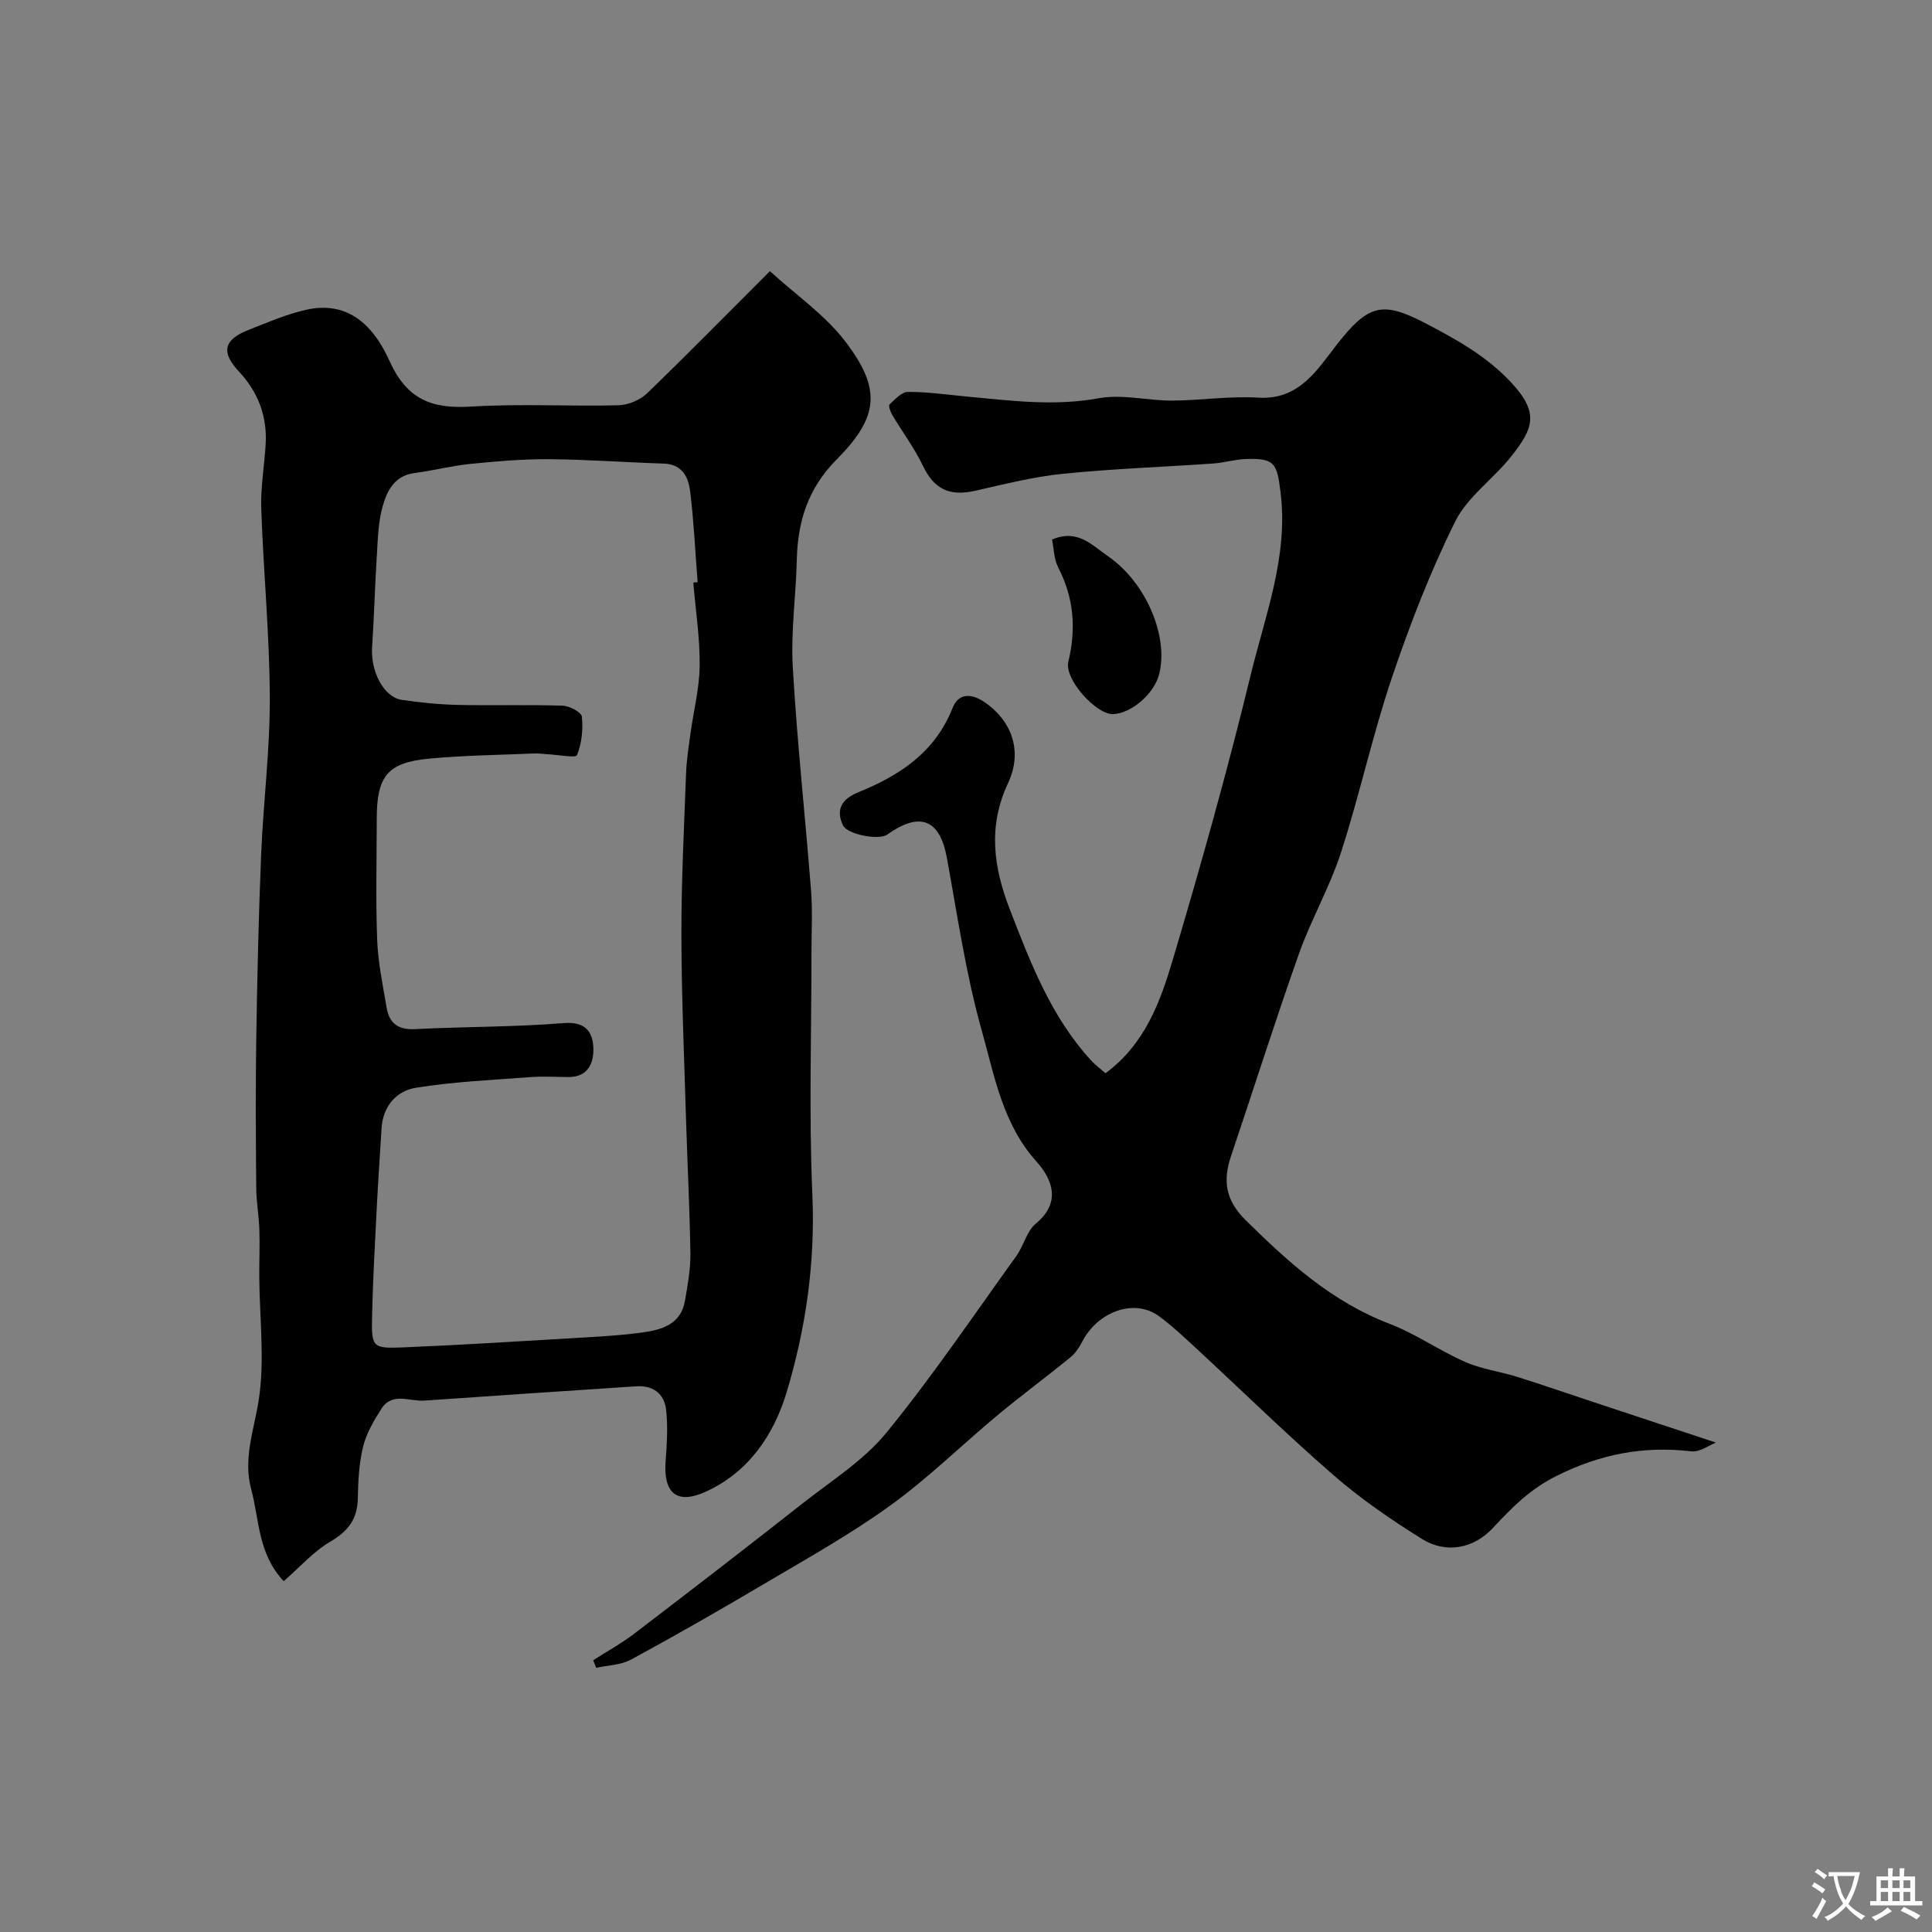
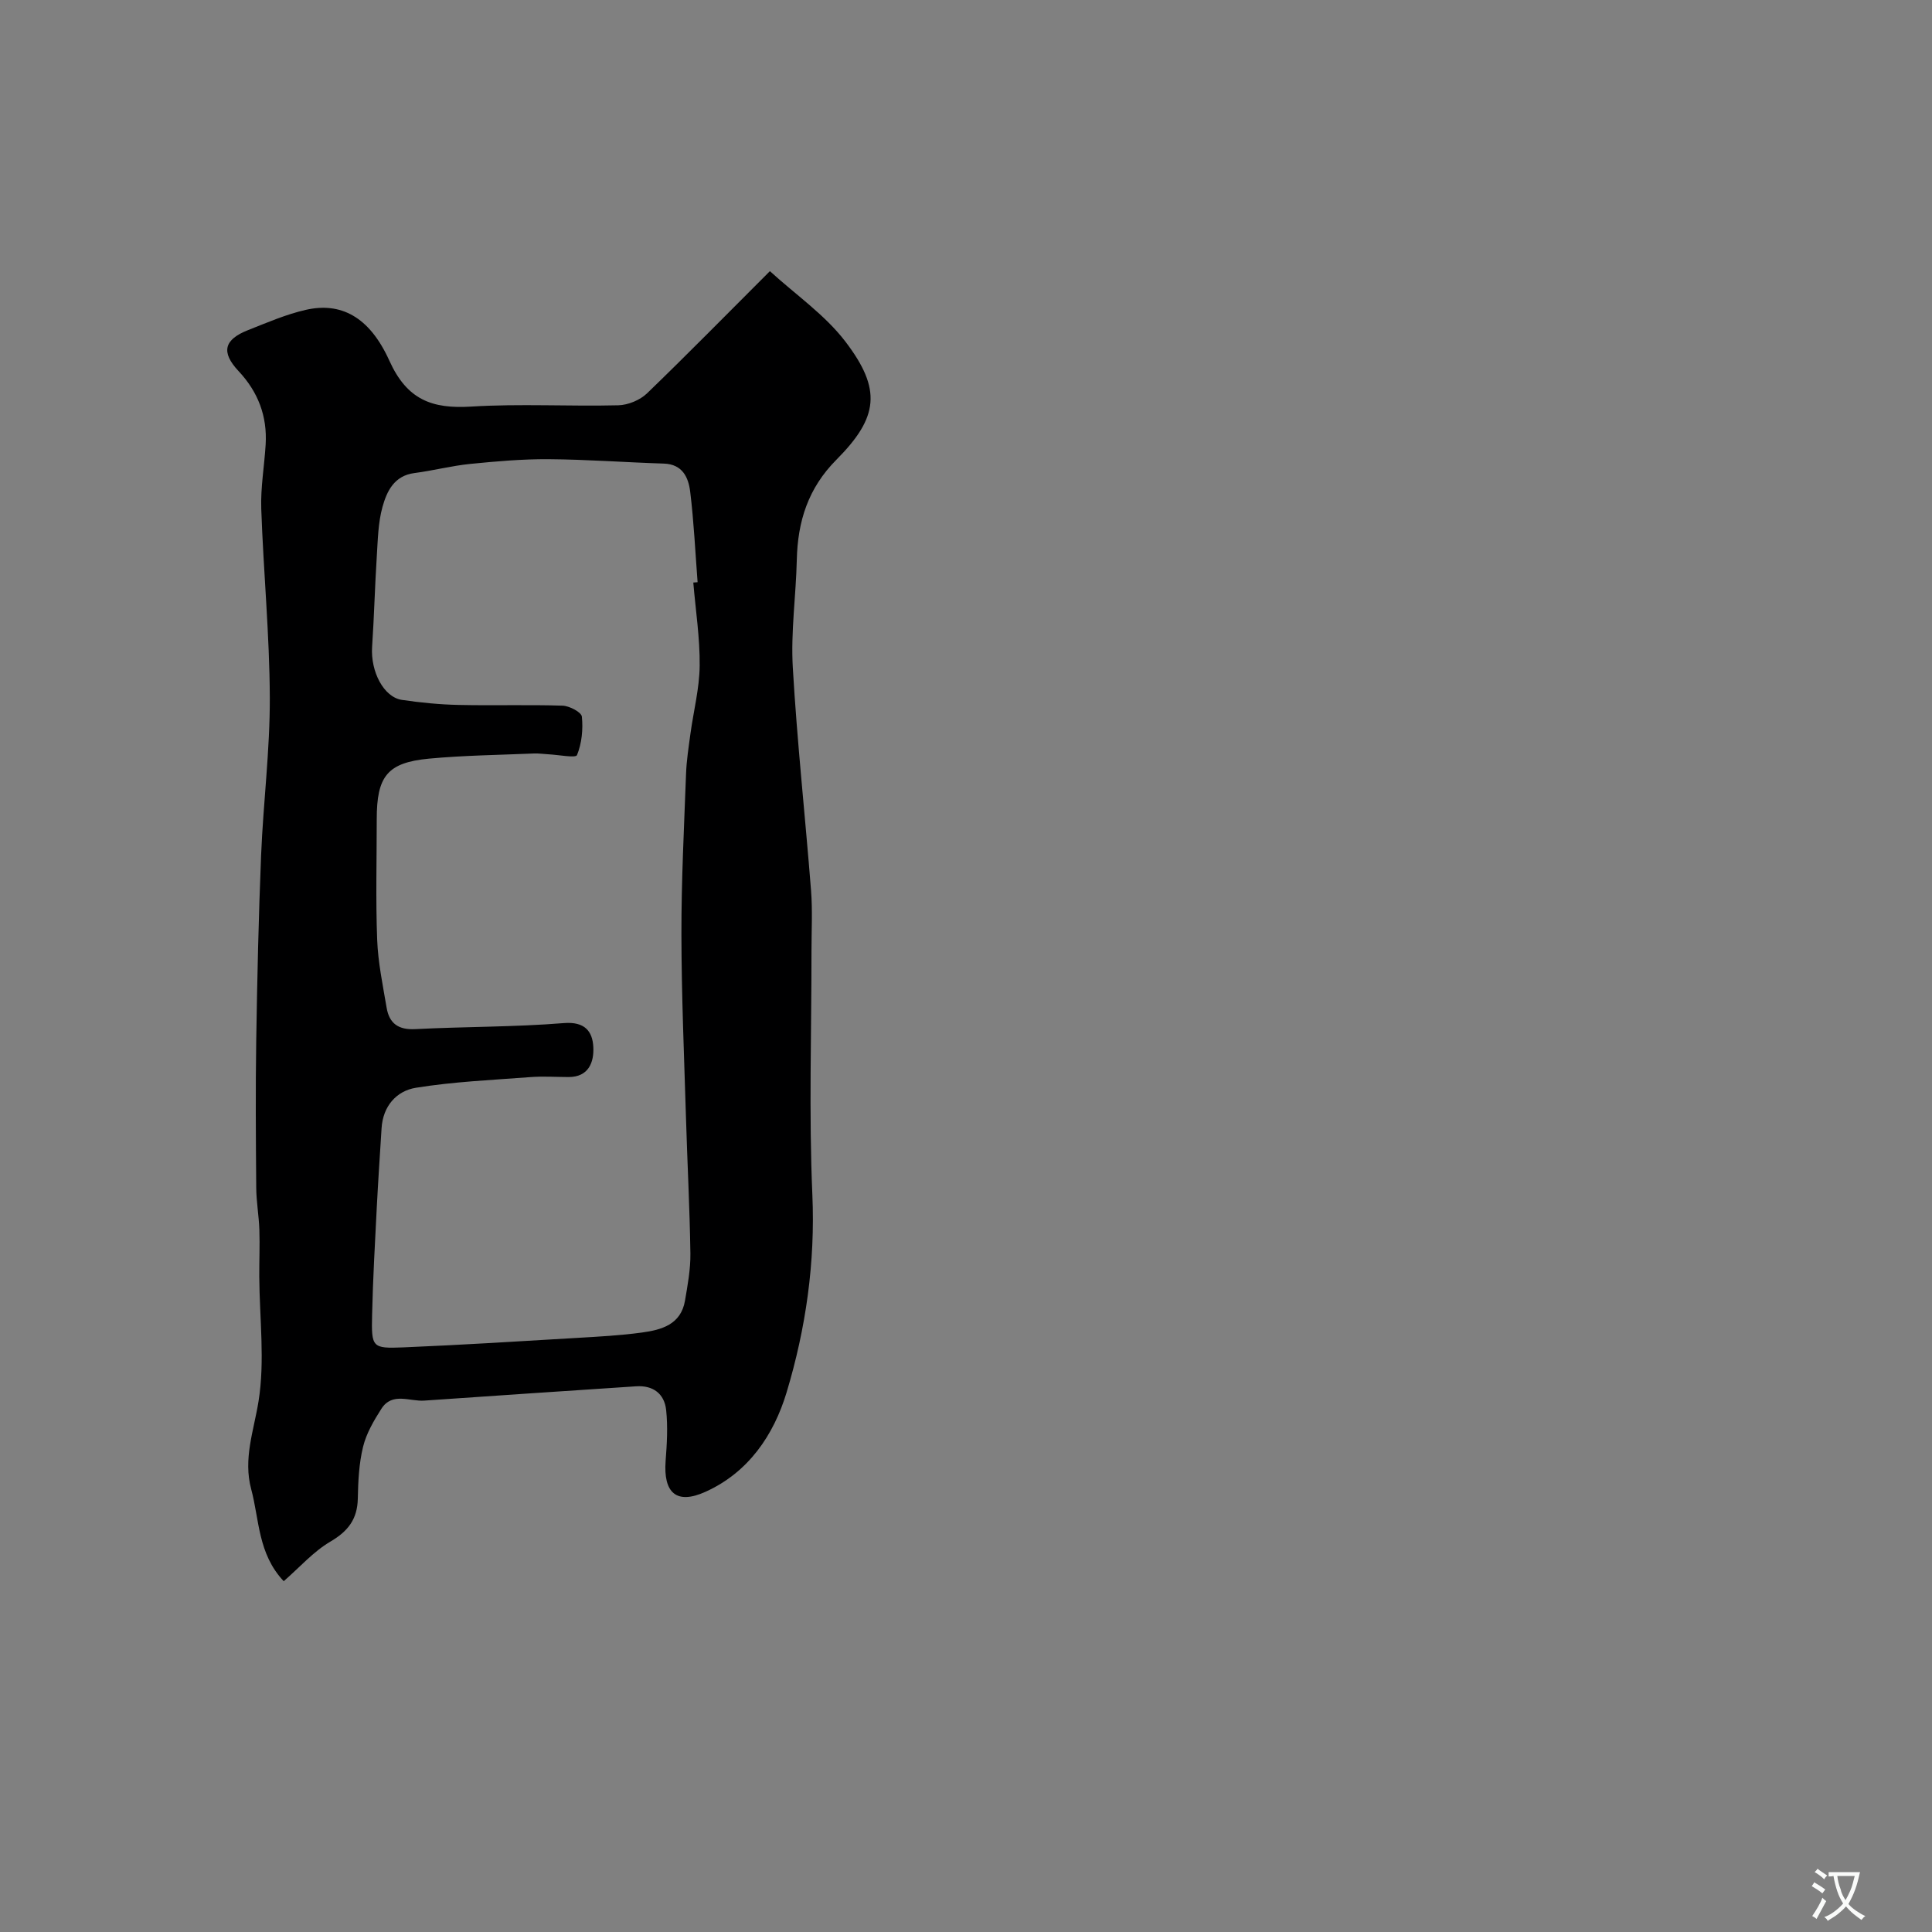
<svg xmlns="http://www.w3.org/2000/svg" enable-background="new 0 0 400 400" viewBox="0 0 400 400">
  <rect x="0" y="0" width="400" height="400" fill="#808080" stroke="none" />
  <g fill="#000001">
    <path d="m159.4 56.14c5.35 4.89 11.4 9.04 15.63 14.58 7.54 9.88 6.89 15.66-1.85 24.45-5.86 5.89-8.03 12.75-8.21 20.73-.17 7.43-1.26 14.9-.83 22.28.89 15.42 2.57 30.79 3.78 46.2.32 4.14.09 8.32.09 12.49.01 16.82-.55 33.67.18 50.47.61 14.07-1.34 27.67-5.33 40.93-2.67 8.86-7.92 16.6-16.82 20.6-5.98 2.7-8.73.22-8.23-6.42.27-3.49.48-7.05.11-10.51-.36-3.37-2.69-5.16-6.23-4.92-14.62.97-29.23 1.94-43.85 2.96-3.03.21-6.63-1.81-8.87 1.68-1.57 2.45-3.12 5.1-3.8 7.88-.85 3.46-1.02 7.14-1.09 10.74-.09 4.25-2.01 6.74-5.69 8.9-3.51 2.06-6.33 5.3-9.65 8.19-5.36-5.69-5.03-12.72-6.73-19.04-1.69-6.29.52-12.05 1.51-18.16 1.36-8.41.21-17.22.16-25.85-.02-3.23.13-6.47.02-9.7-.1-2.91-.63-5.82-.65-8.73-.08-10.16-.16-20.32 0-30.48.2-12.8.49-25.6 1.01-38.39.45-10.87 1.84-21.73 1.8-32.59-.05-13.03-1.32-26.06-1.77-39.09-.15-4.42.64-8.86.91-13.3.35-5.87-1.55-10.88-5.61-15.21-3.68-3.93-3.02-6.52 1.98-8.49 3.93-1.55 7.86-3.26 11.95-4.19 7.14-1.62 13.12 1.29 17.3 10.54 3.65 8.08 8.82 9.99 16.92 9.49 10.12-.63 20.32-.02 30.47-.27 2.03-.05 4.5-1.07 5.96-2.48 8.26-7.97 16.3-16.17 25.43-25.29zm-15.86 64.47c.3-.02.59-.05.89-.07-.48-6.24-.77-12.51-1.53-18.72-.36-2.96-1.58-5.72-5.48-5.84-7.93-.25-15.86-.85-23.79-.91-5.43-.04-10.88.44-16.29.98-3.87.39-7.67 1.39-11.53 1.89-4.21.54-5.72 3.78-6.62 7.01-.91 3.27-.96 6.8-1.18 10.23-.4 6.25-.55 12.51-.97 18.75-.34 5.09 2.4 10.43 6.19 10.98 3.89.57 7.84.96 11.77 1.04 7.16.16 14.33-.08 21.48.15 1.42.05 3.89 1.35 3.99 2.27.27 2.64-.02 5.55-1.01 7.97-.26.64-3.84-.07-5.9-.17-.99-.05-1.99-.21-2.98-.17-7.26.31-14.55.39-21.78 1.07-8.6.82-10.8 3.63-10.8 12.52 0 8.33-.23 16.66.09 24.98.18 4.72 1.17 9.41 1.96 14.09.55 3.22 2.42 4.59 5.91 4.41 10.25-.53 20.54-.42 30.77-1.25 4.35-.35 5.94 1.7 6.11 4.95.16 3.1-.93 6.24-5.16 6.22-2.66-.01-5.34-.19-7.99.02-7.87.6-15.8.94-23.58 2.2-4.03.65-6.83 3.81-7.11 8.38-.34 5.45-.71 10.89-.99 16.34-.38 7.43-.8 14.85-.97 22.29-.16 6.77-.01 7 6.48 6.74 12.03-.5 24.06-1.26 36.08-1.97 4.43-.26 8.88-.5 13.28-1.1 4.06-.55 8.09-1.64 8.94-6.6.55-3.22 1.16-6.51 1.12-9.75-.14-9.43-.64-18.86-.92-28.29-.38-12.59-.92-25.18-.94-37.78-.02-11.09.55-22.19.96-33.28.1-2.77.54-5.54.91-8.29.64-4.69 1.86-9.37 1.91-14.06.06-5.74-.84-11.49-1.32-17.23z" />
-     <path d="m355.25 298.67c-1.26.48-3.28 2.02-5.1 1.81-9.86-1.13-18.71.52-27.84 5.07-5.62 2.8-9.3 6.6-13.24 10.82-3.95 4.23-9.65 5.38-14.67 2.25-6.36-3.96-12.61-8.25-18.25-13.15-9.86-8.57-19.21-17.73-28.8-26.6-2.42-2.23-4.83-4.51-7.49-6.43-5.03-3.63-12.57-.94-15.83 5.39-.61 1.18-1.42 2.39-2.44 3.22-4.95 4.03-10.1 7.83-15.01 11.91-7.46 6.21-14.42 13.08-22.26 18.74-8.27 5.98-17.26 10.99-26.07 16.2-9.11 5.4-18.32 10.66-27.62 15.71-2.09 1.13-4.78 1.16-7.19 1.69-.21-.52-.42-1.04-.63-1.56 2.86-1.84 5.87-3.49 8.56-5.55 11.7-8.93 23.35-17.92 34.92-27.02 5.93-4.66 12.58-8.84 17.26-14.58 9.56-11.71 18.05-24.3 26.9-36.59 1.52-2.11 2.12-5.11 4-6.66 5.38-4.44 3.36-9.26.15-12.84-7.05-7.85-8.71-17.8-11.35-27.17-3.3-11.7-5.02-23.84-7.23-35.83-1.46-7.87-5.57-9.53-12.34-4.7-1.67 1.19-8.24.02-9.16-1.94-1.59-3.38-.11-5.5 3.25-6.86 8.53-3.46 15.83-8.28 19.44-17.4 1.24-3.14 3.89-3.06 6.54-1.29 5.53 3.71 8.14 10.03 4.96 16.81-4.26 9.07-2.95 17.59.35 26.13 4.29 11.09 8.57 22.28 16.81 31.27.92 1 2.04 1.82 3.02 2.68 8.26-6.11 11.37-14.92 13.96-23.62 5.79-19.47 11.29-39.06 16.08-58.79 3.02-12.44 7.87-24.66 6.18-38-.74-5.85-1.18-6.95-7.12-6.76-2.27.07-4.52.77-6.79.93-10.38.73-20.79 1.08-31.13 2.13-6.13.62-12.18 2.17-18.22 3.53-5.36 1.2-8.48-.42-10.75-5.15-1.78-3.7-4.28-7.05-6.39-10.6-.38-.64-.81-1.9-.54-2.14 1.14-1.06 2.52-2.59 3.82-2.59 4.09-.01 8.19.58 12.28.97 9.06.85 18.02 2.03 27.22.34 4.86-.89 10.11.51 15.18.49 5.94-.03 11.91-.98 17.81-.61 8.49.53 12.17-5.71 16.26-10.94 6.52-8.34 9.4-9.17 18.45-4.43 6.44 3.38 12.63 6.79 17.71 12.26 5.88 6.33 4.49 9.52.06 15.18-3.7 4.71-9.12 8.41-11.69 13.6-5.17 10.42-9.41 21.38-13.13 32.42-3.99 11.84-6.64 24.14-10.49 36.04-2.32 7.18-6.18 13.86-8.71 20.99-4.92 13.87-9.35 27.92-14.06 41.87-1.73 5.11-1.18 9.15 3.01 13.29 8.84 8.73 17.85 16.89 29.73 21.44 5.46 2.09 10.37 5.57 15.74 7.93 3.35 1.48 7.13 1.95 10.67 3.06 5.11 1.59 10.16 3.35 15.24 5.03 8.57 2.83 17.15 5.67 25.98 8.6z" />
-     <path d="m217.82 111.7c5.35-2.26 8.3 1.22 11.55 3.44 7.87 5.39 12.65 16.62 10.61 24.49-1.04 4.02-5.75 8.08-9.52 8.22-3.47.13-10.16-7.21-9.27-10.86 1.65-6.85 1.14-13.21-2.09-19.49-.91-1.74-.91-3.95-1.28-5.8z" />
  </g>
  <path d="m377.9 391.2c-.2.3-.4.5-.6.8-.7-.6-1.4-1-2.2-1.5.2-.3.4-.5.5-.8.6.4 1.4.8 2.3 1.5zm-1.8 6.1c-.2-.2-.5-.4-.9-.6.4-.6.8-1.2 1.2-1.9s.7-1.3.9-1.9c.3.3.5.5.8.7-.7 1.3-1.4 2.6-2 3.7zm2.2-9c-.3.3-.5.5-.6.8-.6-.6-1.3-1.1-2-1.5.3-.3.5-.5.6-.7.6.5 1.3.9 2 1.4zm.3.2v-.9h2 4.5c-.3 1.3-.6 2.5-1 3.6s-.9 2.1-1.4 3c.4.5 1 1 1.6 1.4s1.2.8 1.9 1.1c-.3.2-.5.4-.8.8-.4-.3-1-.7-1.6-1.2s-1.2-1.1-1.6-1.6c-.5.6-1.1 1.1-1.7 1.6s-1.4.9-2.1 1.4c-.1-.3-.3-.5-.7-.8.6-.2 1.2-.5 1.9-1s1.4-1.1 2-1.8c-.5-.8-.9-1.6-1.2-2.5s-.6-2-.8-3.2c-.4.1-.7.1-1 .1zm2.5 2.7c.2 1 .7 1.7 1 2.2.3-.5.6-1.1 1-2s.6-1.9.9-3h-3.2-.4c.1.9.3 1.8.7 2.8z" fill="#fafbfa" />
-   <path d="m396.5 388.5v1.5 3.6h1.5v.9c-.4 0-1 0-1.7 0h-7.9c-.5 0-.9 0-1.2 0v-.9h1.3v-3.5c0-.7 0-1.2 0-1.6h2.4c0-.8 0-1.4 0-1.7h1c0 .3-.1.8-.1 1.7h1.5c0-.8 0-1.4 0-1.7h1c0 .3-.1.9-.1 1.7zm-8.2 9.2c-.2-.3-.5-.5-.8-.8.8-.3 1.4-.6 1.9-.9s1-.7 1.4-1.1c.3.3.6.5.9.8-1.6 1-2.8 1.6-3.4 2zm2.6-6.8v-1.6h-1.5v1.6zm0 2.7v-1.9h-1.5v1.9zm2.4-2.7v-1.6h-1.5v1.6zm0 2.7v-1.9h-1.5v1.9zm.2 2 .7-.8c.4.2.9.5 1.6.8s1.3.7 1.8 1c-.3.3-.5.5-.8.8-.4-.3-1.5-1-3.3-1.8zm2-4.7v-1.6h-1.4v1.6zm0 2.7v-1.9h-1.4v1.9z" fill="#fafbfa" />
</svg>